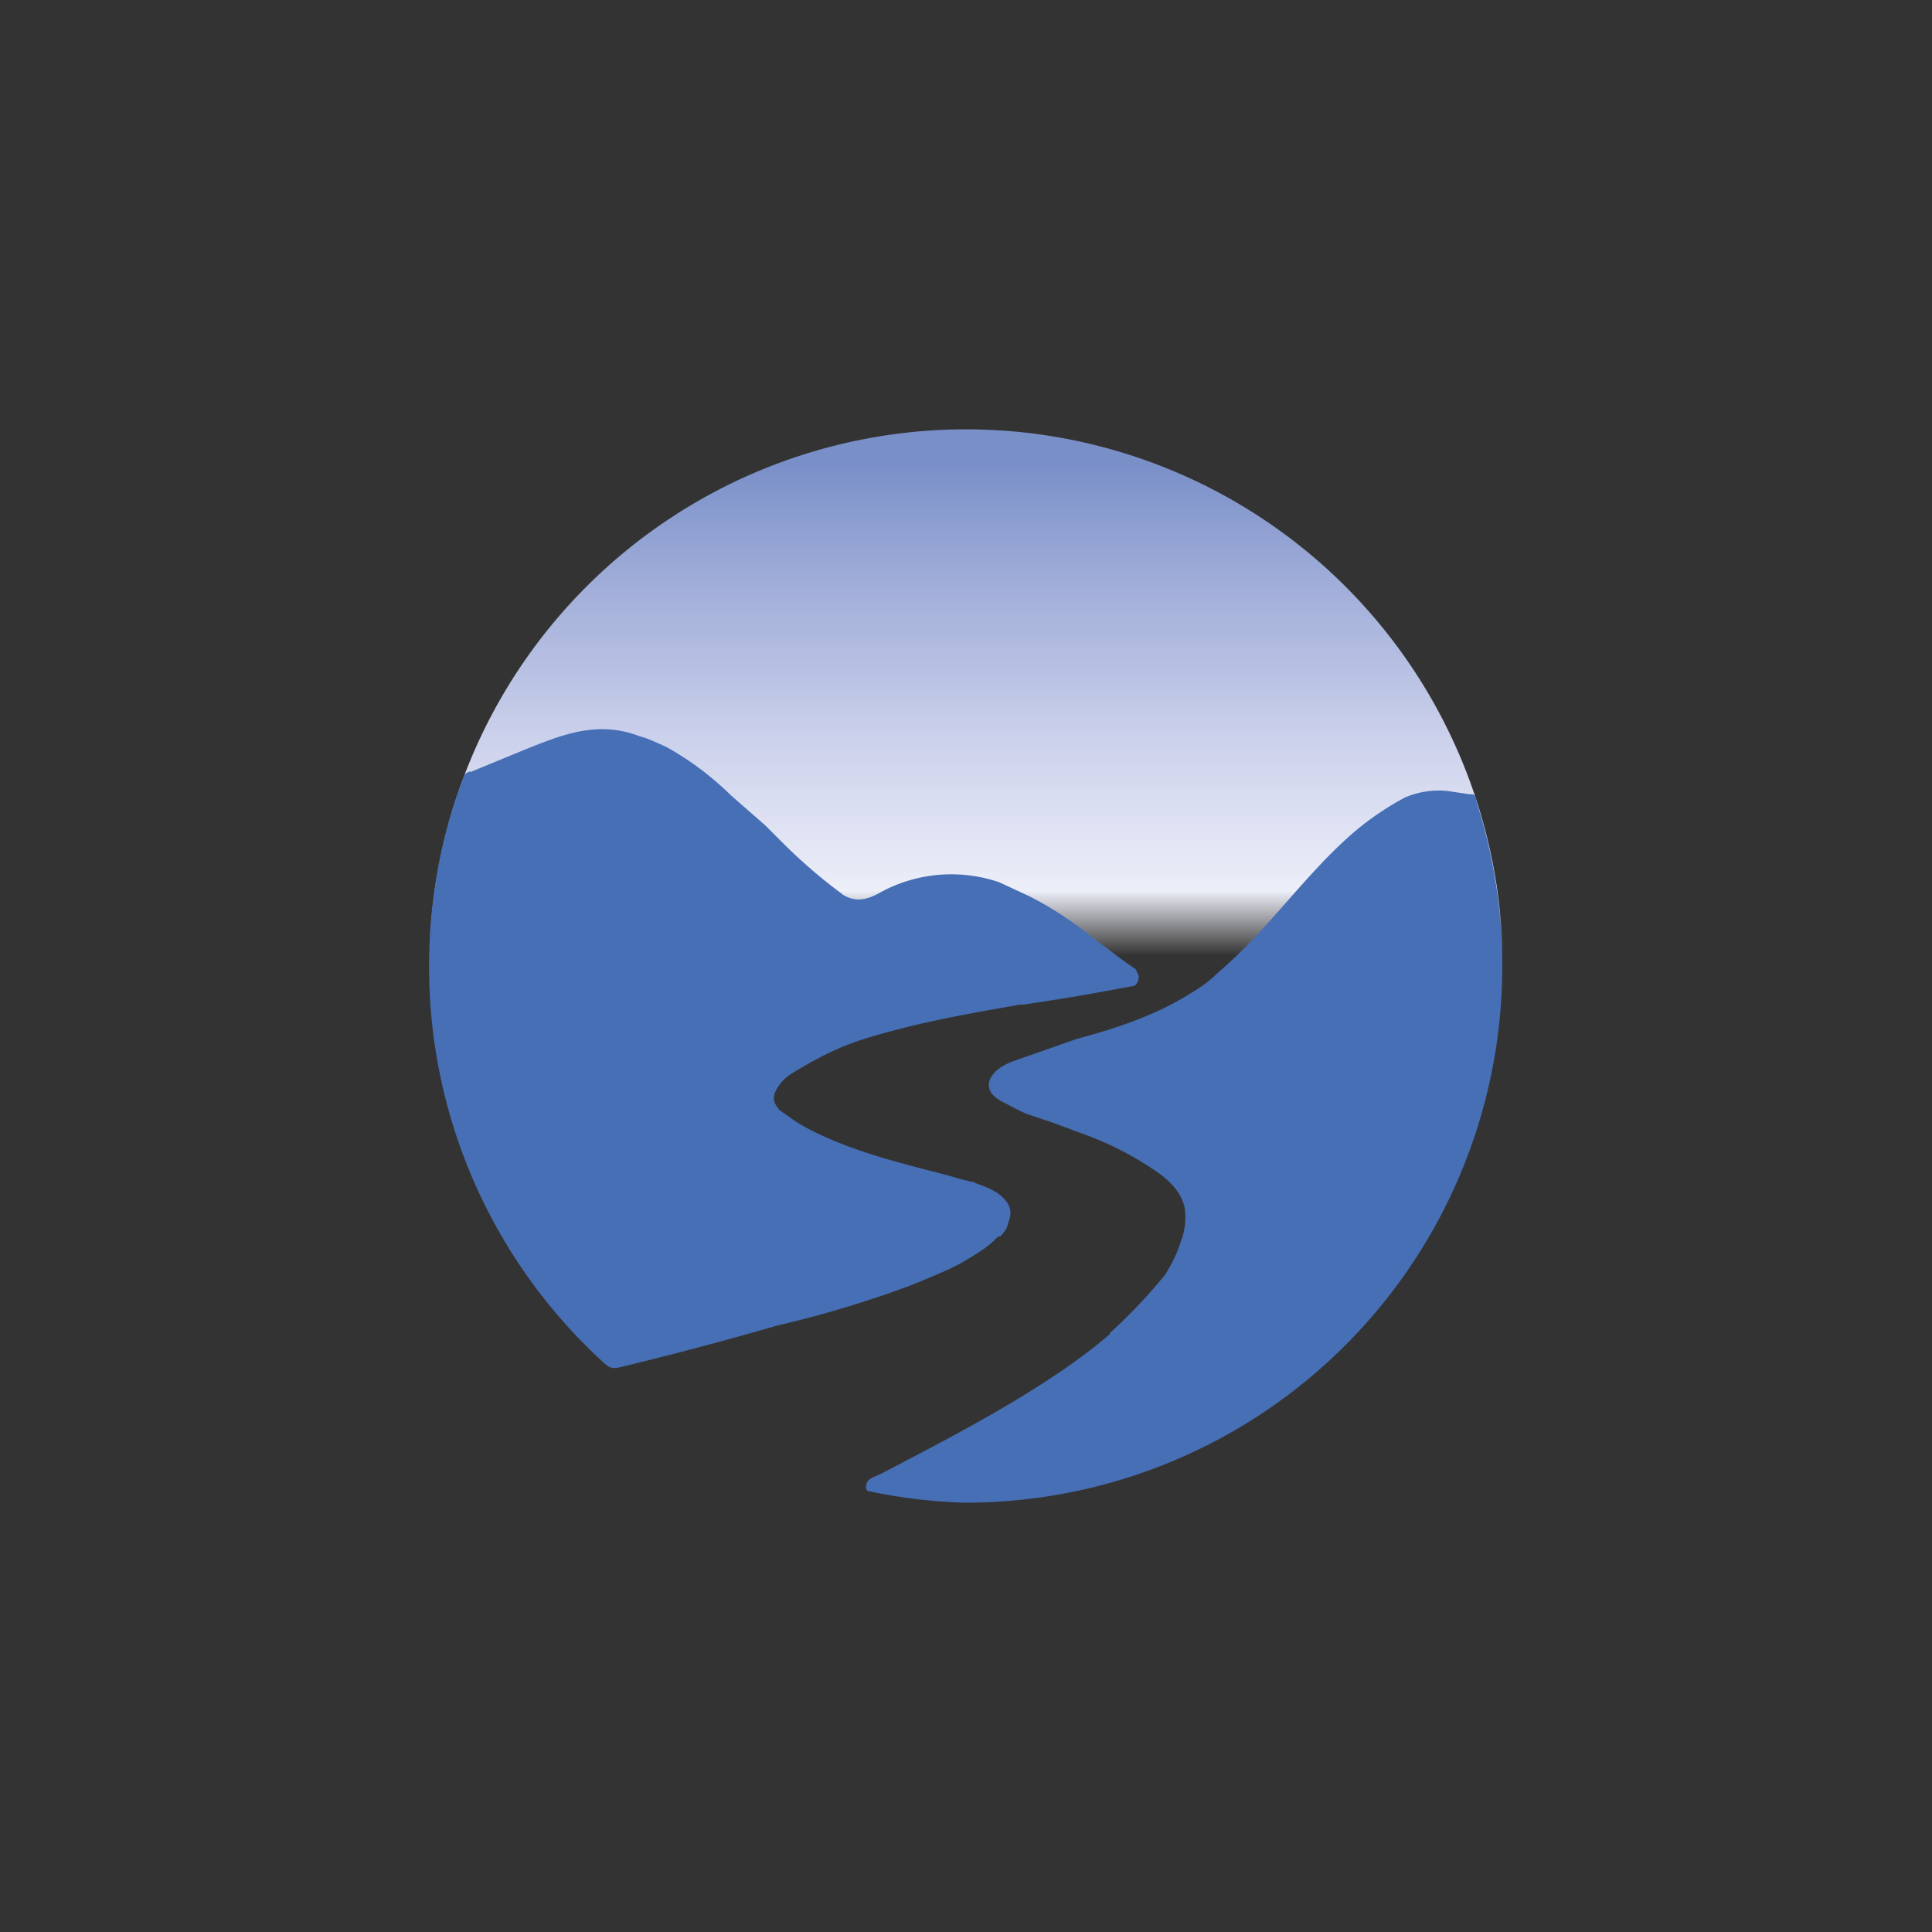
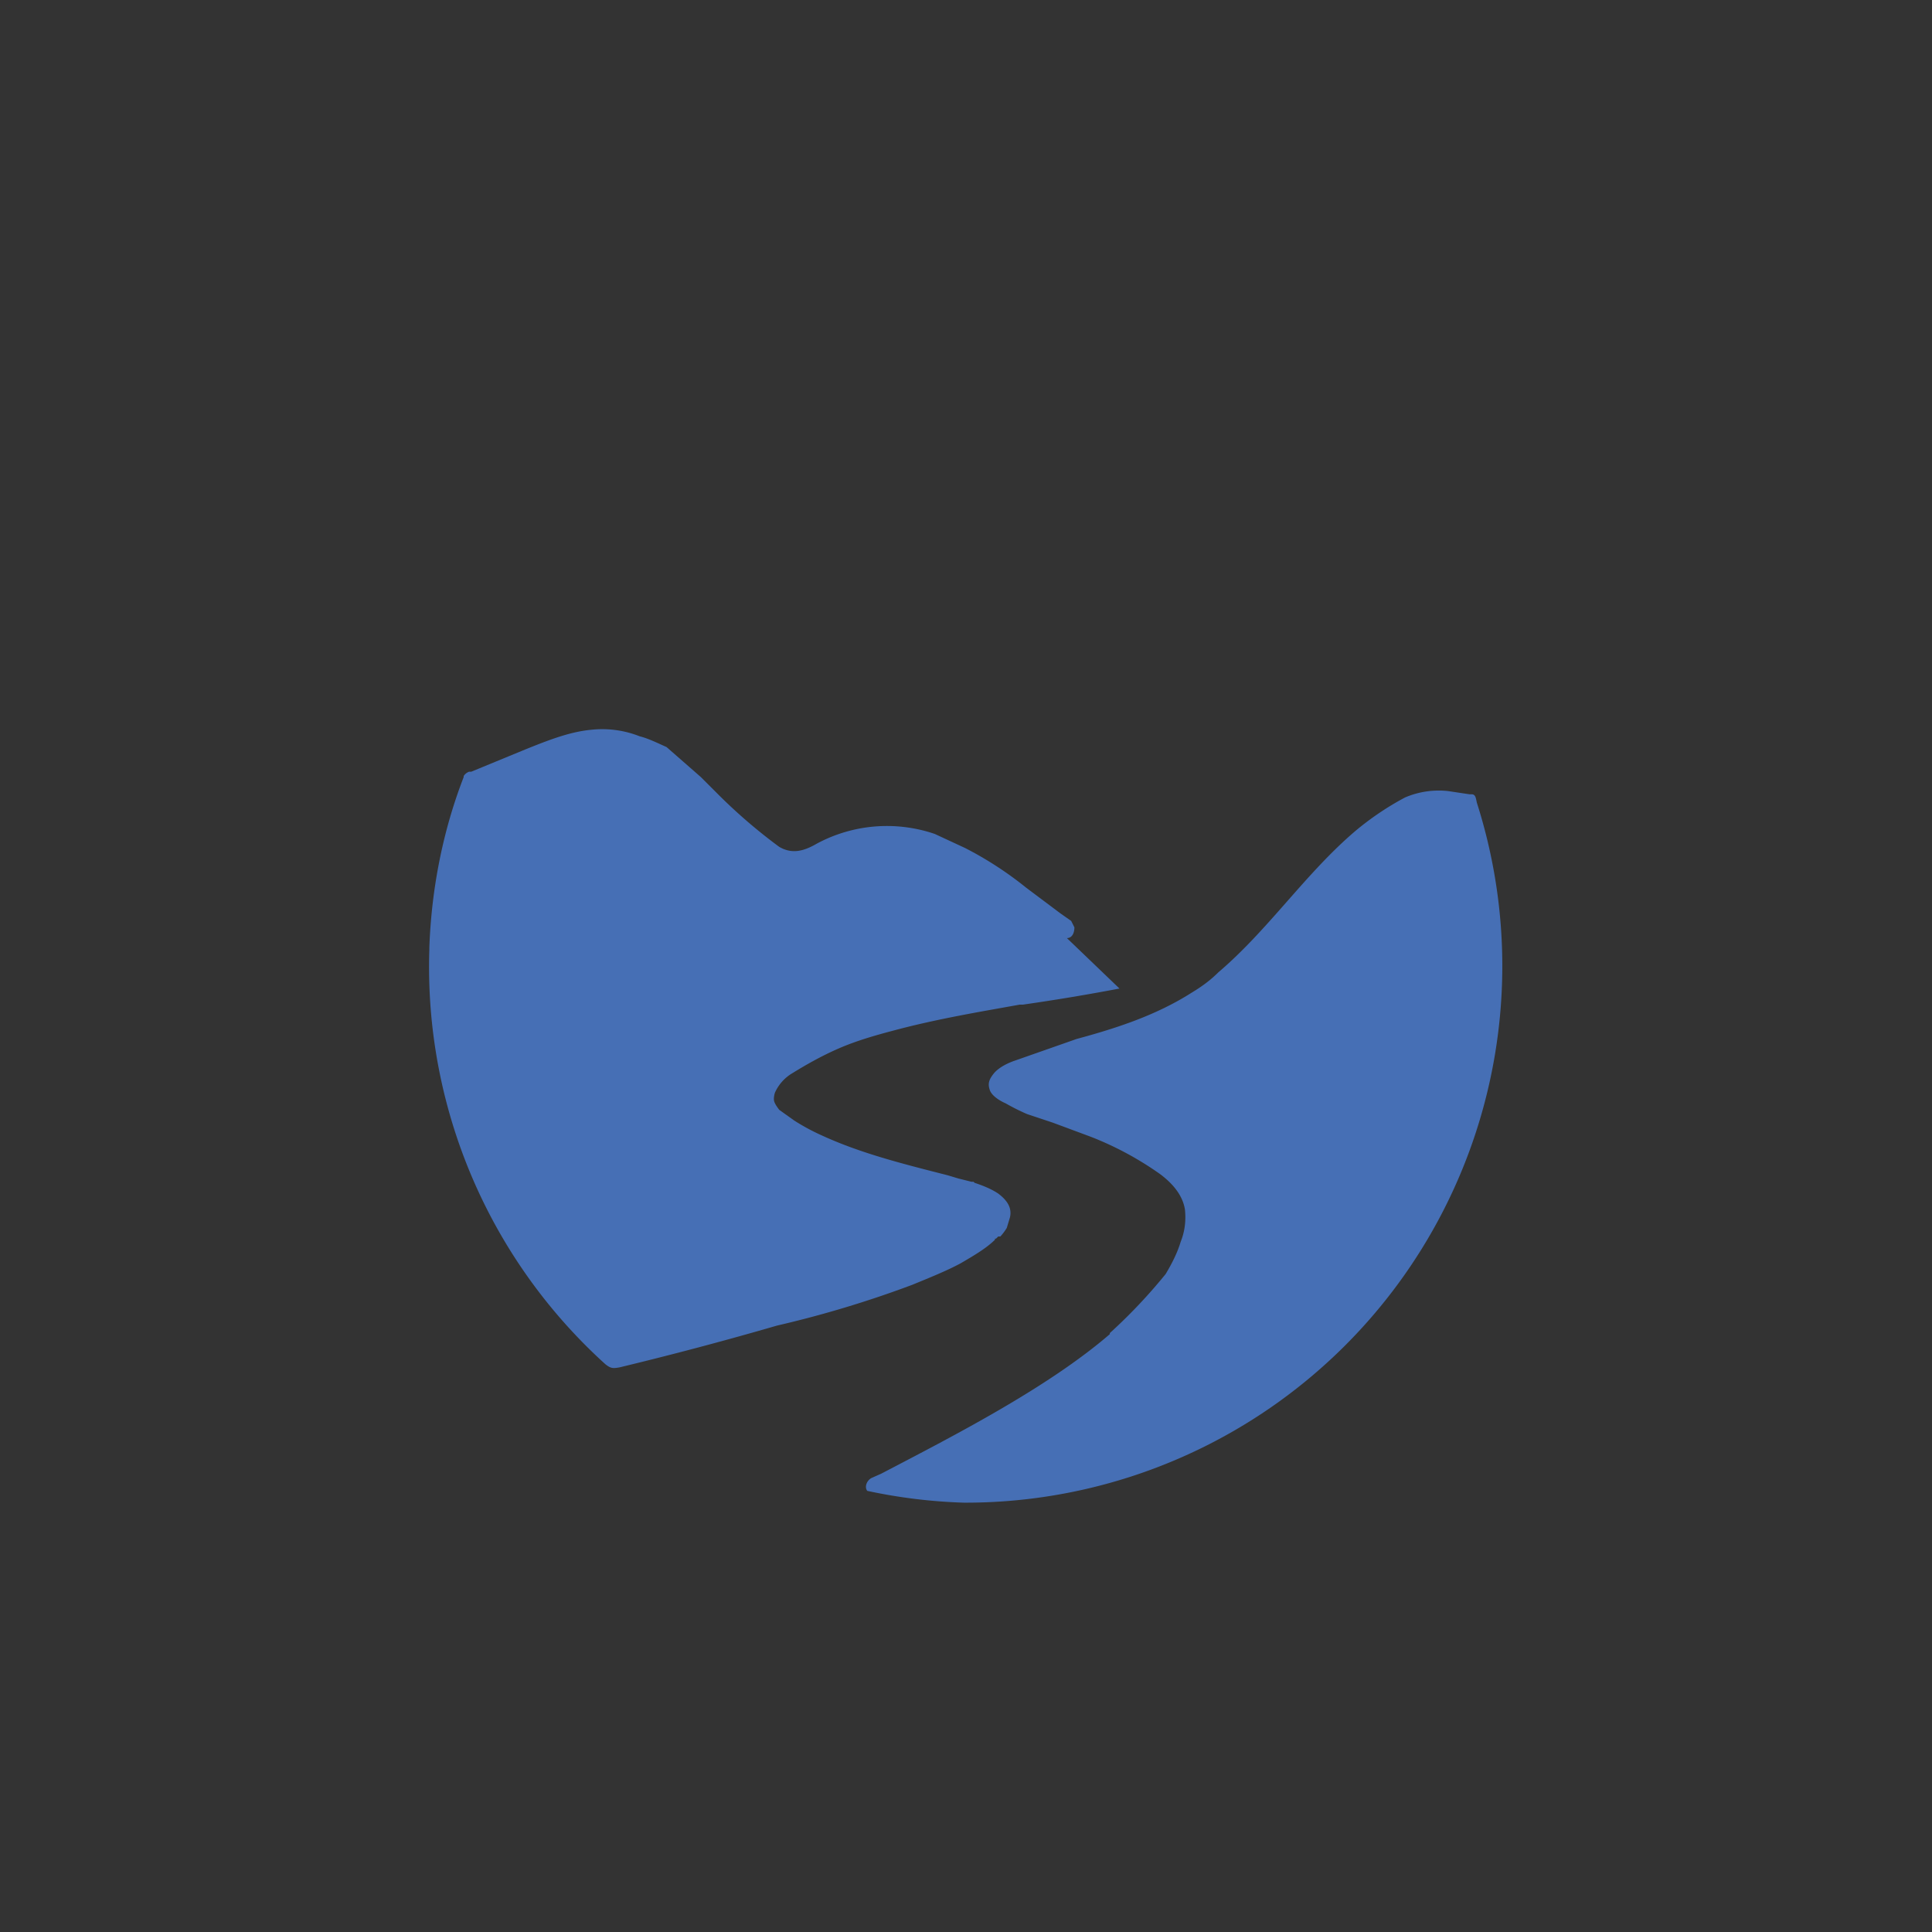
<svg xmlns="http://www.w3.org/2000/svg" width="18" height="18">
  <rect width="100%" height="100%" fill="#333333" stroke="none" />
  <g clip-path="url(#a)">
-     <path fill="url(#b)" d="M9 14A5 5 0 1 0 9 4a5 5 0 0 0 0 10" />
-     <path fill="#466FB5" d="M10.43 9.21a20 20 0 0 1-.9.15H9.5c-.33.06-.76.13-1.17.24-.19.05-.36.1-.52.17s-.3.15-.43.23a.4.4 0 0 0-.16.18.2.2 0 0 0-.01.06c0 .03.02.06.05.1l.14.1a2 2 0 0 0 .26.14c.37.17.78.27 1.17.37l.1.03.12.03h.02l.01.01c.09.03.16.06.22.1.08.06.13.13.11.22l-.03.1a.5.5 0 0 1-.06.08H9.3l-.02.02h-.01v.01c-.08.08-.2.15-.32.22-.13.07-.28.13-.45.2a10 10 0 0 1-1.26.38 33 33 0 0 1-1.47.39c-.06.01-.08.01-.13-.03A4.99 4.99 0 0 1 4 8.85v-.02c.02-.56.13-1.1.32-1.59v-.01a.1.1 0 0 1 .05-.04h.02l.51-.21c.2-.08.4-.16.6-.18a.95.95 0 0 1 .46.06c.08.02.16.06.25.1a2.8 2.8 0 0 1 .6.45l.32.28.18.18a5 5 0 0 0 .55.47c.12.07.23.04.35-.03a1.38 1.38 0 0 1 1.1-.09l.28.13a3.3 3.3 0 0 1 .57.37l.32.24.1.07.03.06c0 .05-.02.1-.07.1zm3.33-1.73A5 5 0 0 1 8.98 14a5 5 0 0 1-.9-.11c-.03-.04 0-.1.04-.12l.09-.04c.67-.35 1.55-.8 2.13-1.3v-.01a5 5 0 0 0 .52-.55c.06-.1.11-.2.14-.3.04-.1.05-.2.04-.3-.02-.13-.11-.24-.23-.33a3 3 0 0 0-.65-.35l-.35-.13-.24-.08a2 2 0 0 1-.2-.1c-.09-.04-.14-.09-.15-.13-.02-.06 0-.1.04-.15.05-.06.14-.1.2-.12l.57-.2c.37-.1.74-.22 1.07-.43.1-.06.18-.12.25-.19.47-.4.81-.92 1.28-1.32a2.7 2.7 0 0 1 .46-.31.8.8 0 0 1 .4-.06l.2.03h.02c.04 0 .04.04.05.08m-6.55 2.76" />
+     <path fill="#466FB5" d="M10.43 9.21a20 20 0 0 1-.9.15H9.5c-.33.06-.76.13-1.17.24-.19.05-.36.1-.52.17s-.3.15-.43.23a.4.4 0 0 0-.16.18.2.2 0 0 0-.01.06c0 .03.02.06.05.1l.14.1a2 2 0 0 0 .26.14c.37.17.78.27 1.17.37l.1.03.12.03h.02l.01.01c.09.03.16.06.22.1.08.06.13.13.11.22l-.03.1a.5.5 0 0 1-.06.08H9.3l-.02.02h-.01v.01c-.08.08-.2.15-.32.22-.13.07-.28.13-.45.2a10 10 0 0 1-1.26.38 33 33 0 0 1-1.47.39c-.06.01-.08.01-.13-.03A4.99 4.99 0 0 1 4 8.85v-.02c.02-.56.13-1.1.32-1.59v-.01a.1.1 0 0 1 .05-.04h.02l.51-.21c.2-.08.4-.16.6-.18a.95.95 0 0 1 .46.06c.08.02.16.06.25.1l.32.28.18.18a5 5 0 0 0 .55.47c.12.07.23.04.35-.03a1.38 1.38 0 0 1 1.1-.09l.28.13a3.3 3.3 0 0 1 .57.37l.32.24.1.07.03.06c0 .05-.02.1-.07.1zm3.33-1.73A5 5 0 0 1 8.98 14a5 5 0 0 1-.9-.11c-.03-.04 0-.1.04-.12l.09-.04c.67-.35 1.55-.8 2.13-1.3v-.01a5 5 0 0 0 .52-.55c.06-.1.11-.2.14-.3.04-.1.05-.2.04-.3-.02-.13-.11-.24-.23-.33a3 3 0 0 0-.65-.35l-.35-.13-.24-.08a2 2 0 0 1-.2-.1c-.09-.04-.14-.09-.15-.13-.02-.06 0-.1.04-.15.05-.06.14-.1.2-.12l.57-.2c.37-.1.74-.22 1.07-.43.1-.06.18-.12.25-.19.47-.4.81-.92 1.28-1.32a2.7 2.7 0 0 1 .46-.31.8.8 0 0 1 .4-.06l.2.03h.02c.04 0 .04.04.05.08m-6.55 2.76" />
  </g>
  <defs>
    <linearGradient id="b" x1="9" x2="9" y1="4" y2="14" gradientUnits="userSpaceOnUse">
      <stop offset=".03" stop-color="#798FC8" />
      <stop offset=".14" stop-color="#9FACD8" />
      <stop offset=".3" stop-color="#CFD4ED" />
      <stop offset=".43" stop-color="#ECEEF8" />
      <stop offset=".49" stop-color="#F7F8FC" stop-opacity="0" />
    </linearGradient>
    <clipPath id="a">
      <path d="M4 4h10v10H4z" />
    </clipPath>
  </defs>
</svg>